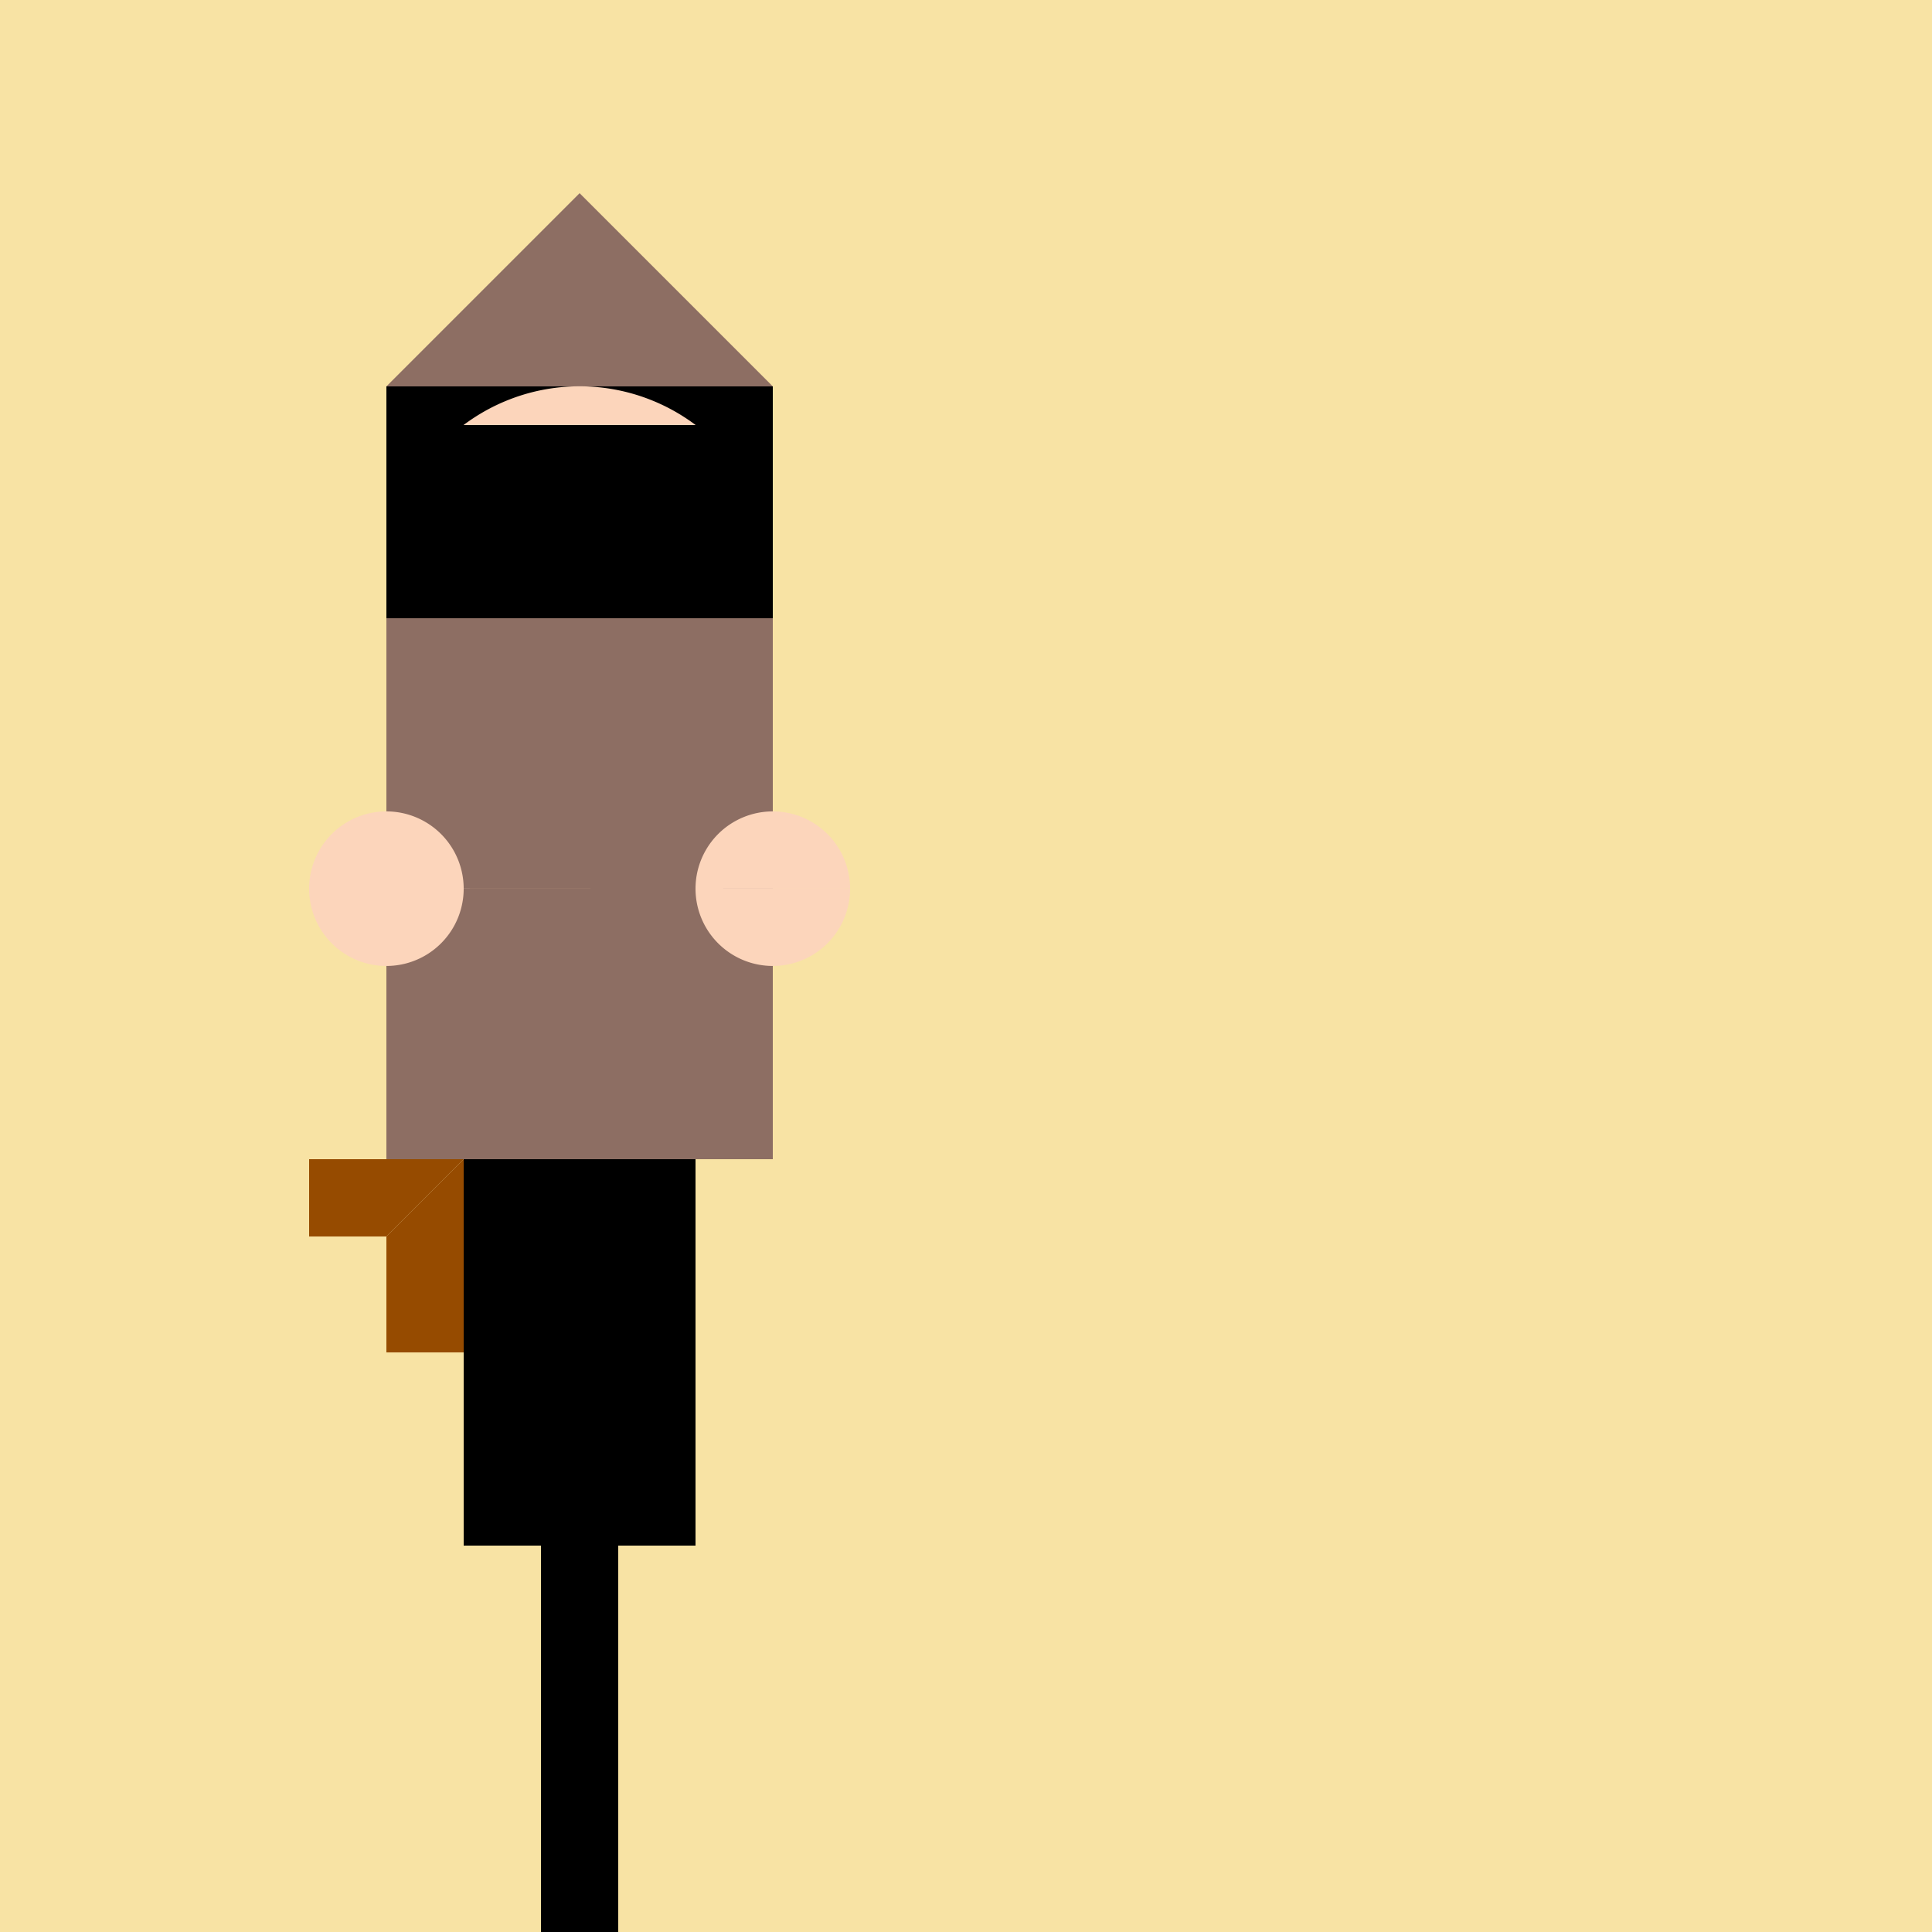
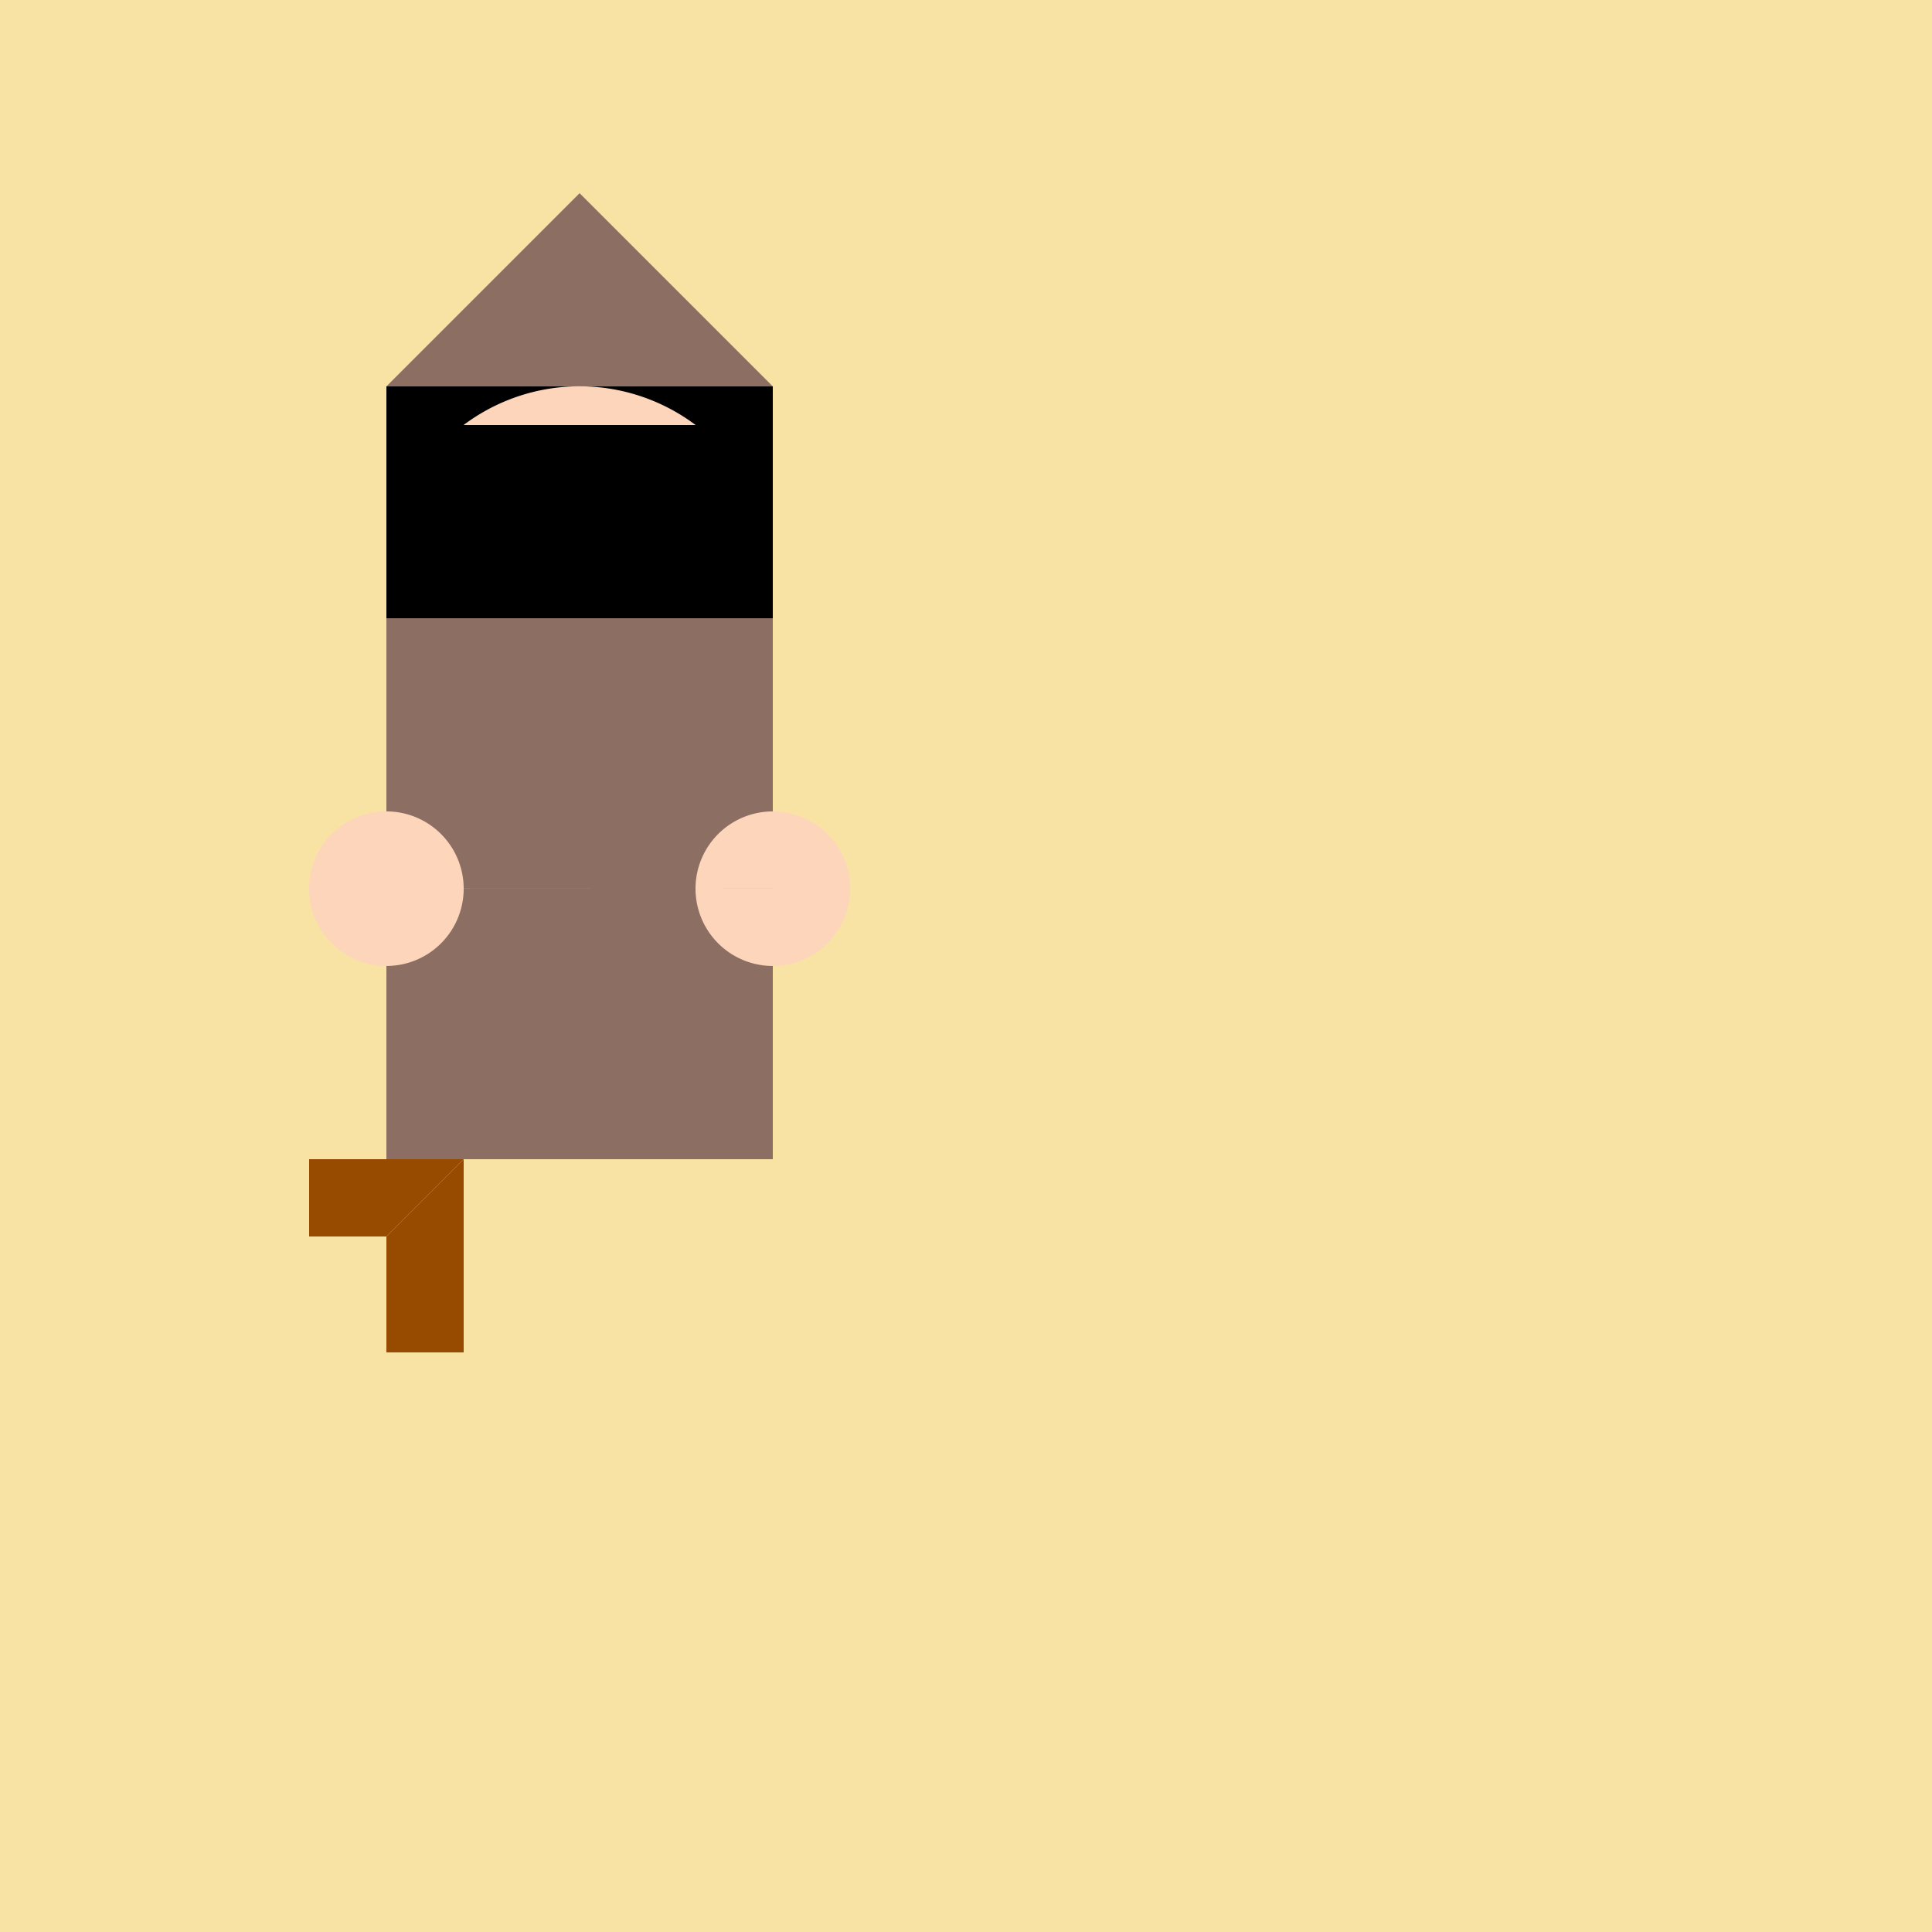
<svg xmlns="http://www.w3.org/2000/svg" width="500" height="500">
  <defs />
  <g>
    <rect fill="#F8E3A4" stroke="none" x="0" y="0" width="512" height="512" />
    <path fill="#8D6E63" stroke="none" paint-order="stroke fill markers" d=" M 100 100 L 150 50 L 200 100 L 100 100" />
    <path fill="#000000" stroke="none" paint-order="stroke fill markers" d=" M 100 100 L 200 100 L 200 120 L 100 120 Z" />
    <path fill="#FCD5BB" stroke="none" paint-order="stroke fill markers" d=" M 200 150 A 50 50 0 1 1 200 149.95" />
    <path fill="#000000" stroke="none" paint-order="stroke fill markers" d=" M 140 140 A 10 10 0 1 1 140 139.99 L 180 140 A 10 10 0 1 1 180 139.99" />
-     <path fill="#FF7F50" stroke="none" paint-order="stroke fill markers" d=" M 150 150 L 160 165 L 140 165 Z" />
    <path fill="#FF7F50" stroke="none" paint-order="stroke fill markers" d=" M 170 175 A 20 20 0 0 1 130 175" />
    <path fill="#000000" stroke="none" paint-order="stroke fill markers" d=" M 100 110 L 200 110 L 200 160 Q 150 200 100 160 Z" />
    <path fill="#8D6E63" stroke="none" paint-order="stroke fill markers" d=" M 100 160 L 200 160 L 200 300 L 100 300 Z" />
    <path fill="#FCD5BB" stroke="none" paint-order="stroke fill markers" d=" M 120 230 A 20 20 0 1 1 120 229.98 L 220 230 A 20 20 0 1 1 220 229.98" />
-     <path fill="#000000" stroke="none" paint-order="stroke fill markers" d=" M 120 300 L 180 300 L 180 400 L 140 400 L 140 512 L 160 512 L 160 400 L 120 400 Z" />
    <path fill="#964B00" stroke="none" paint-order="stroke fill markers" d=" M 120 300 L 120 350 L 100 350 L 100 320 L 120 300 Z" />
    <path fill="#964B00" stroke="none" paint-order="stroke fill markers" d=" M 100 320 L 80 320 L 80 300 L 120 300 Z" />
  </g>
</svg>